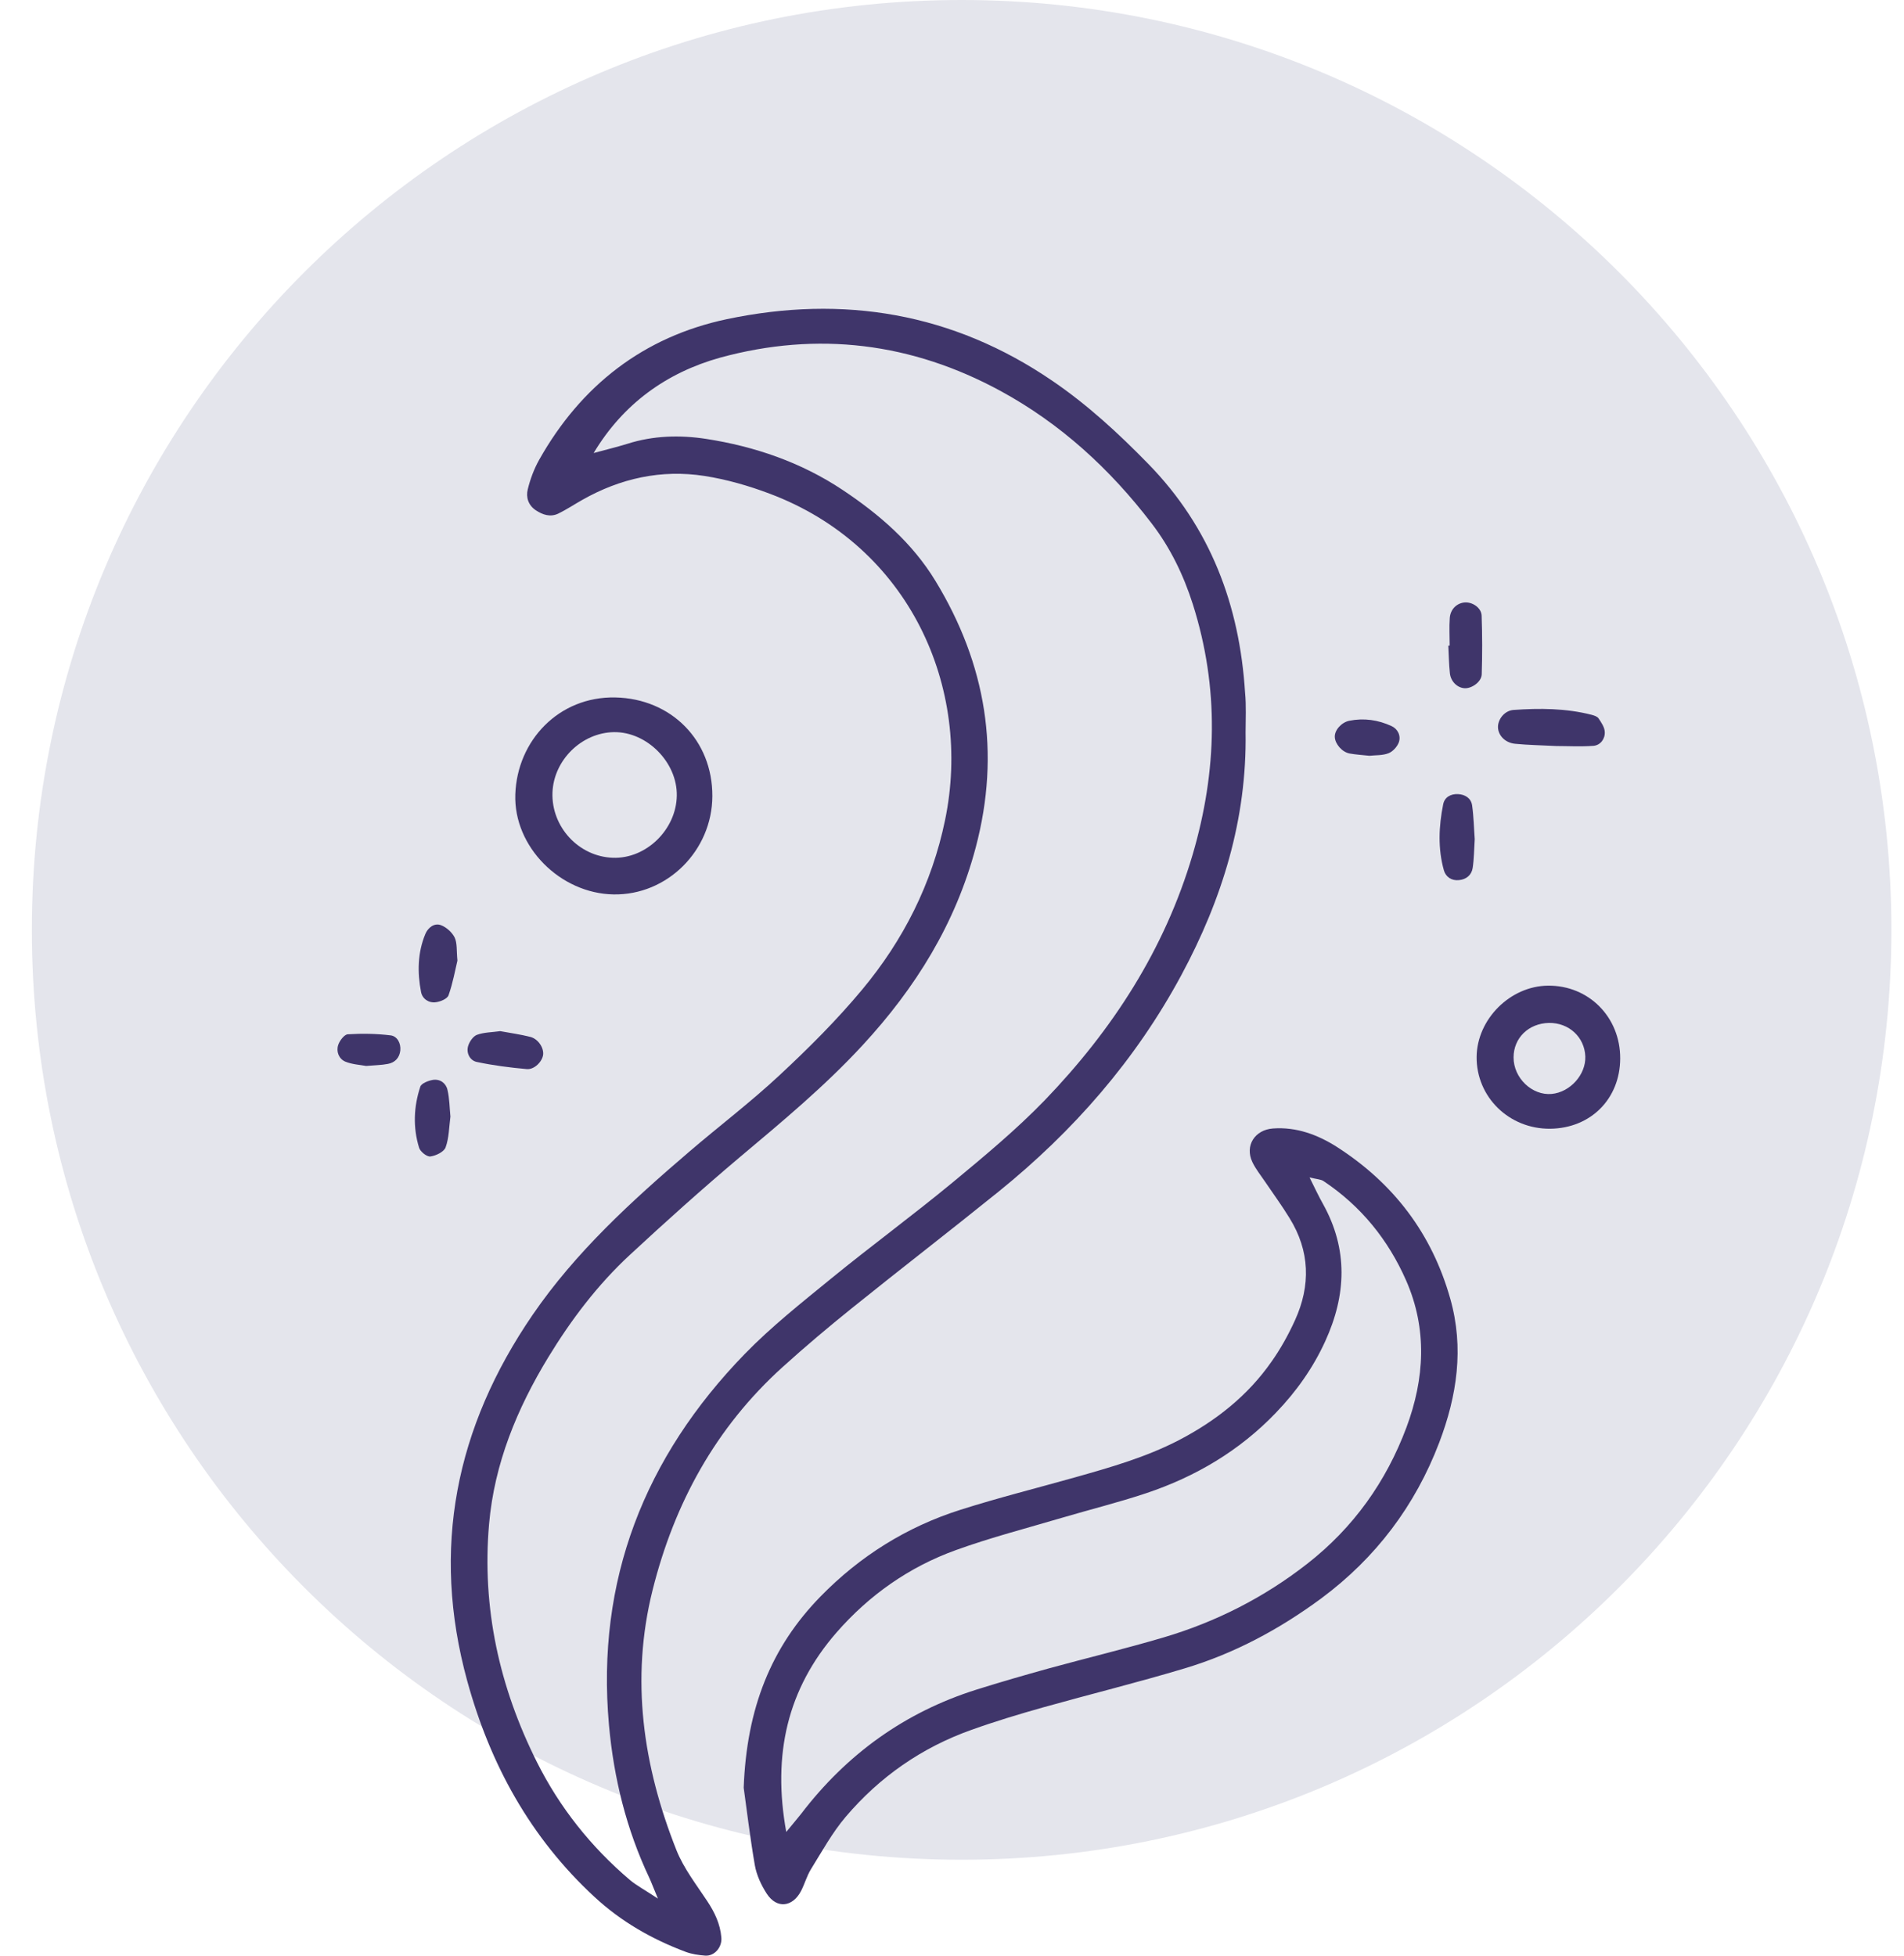
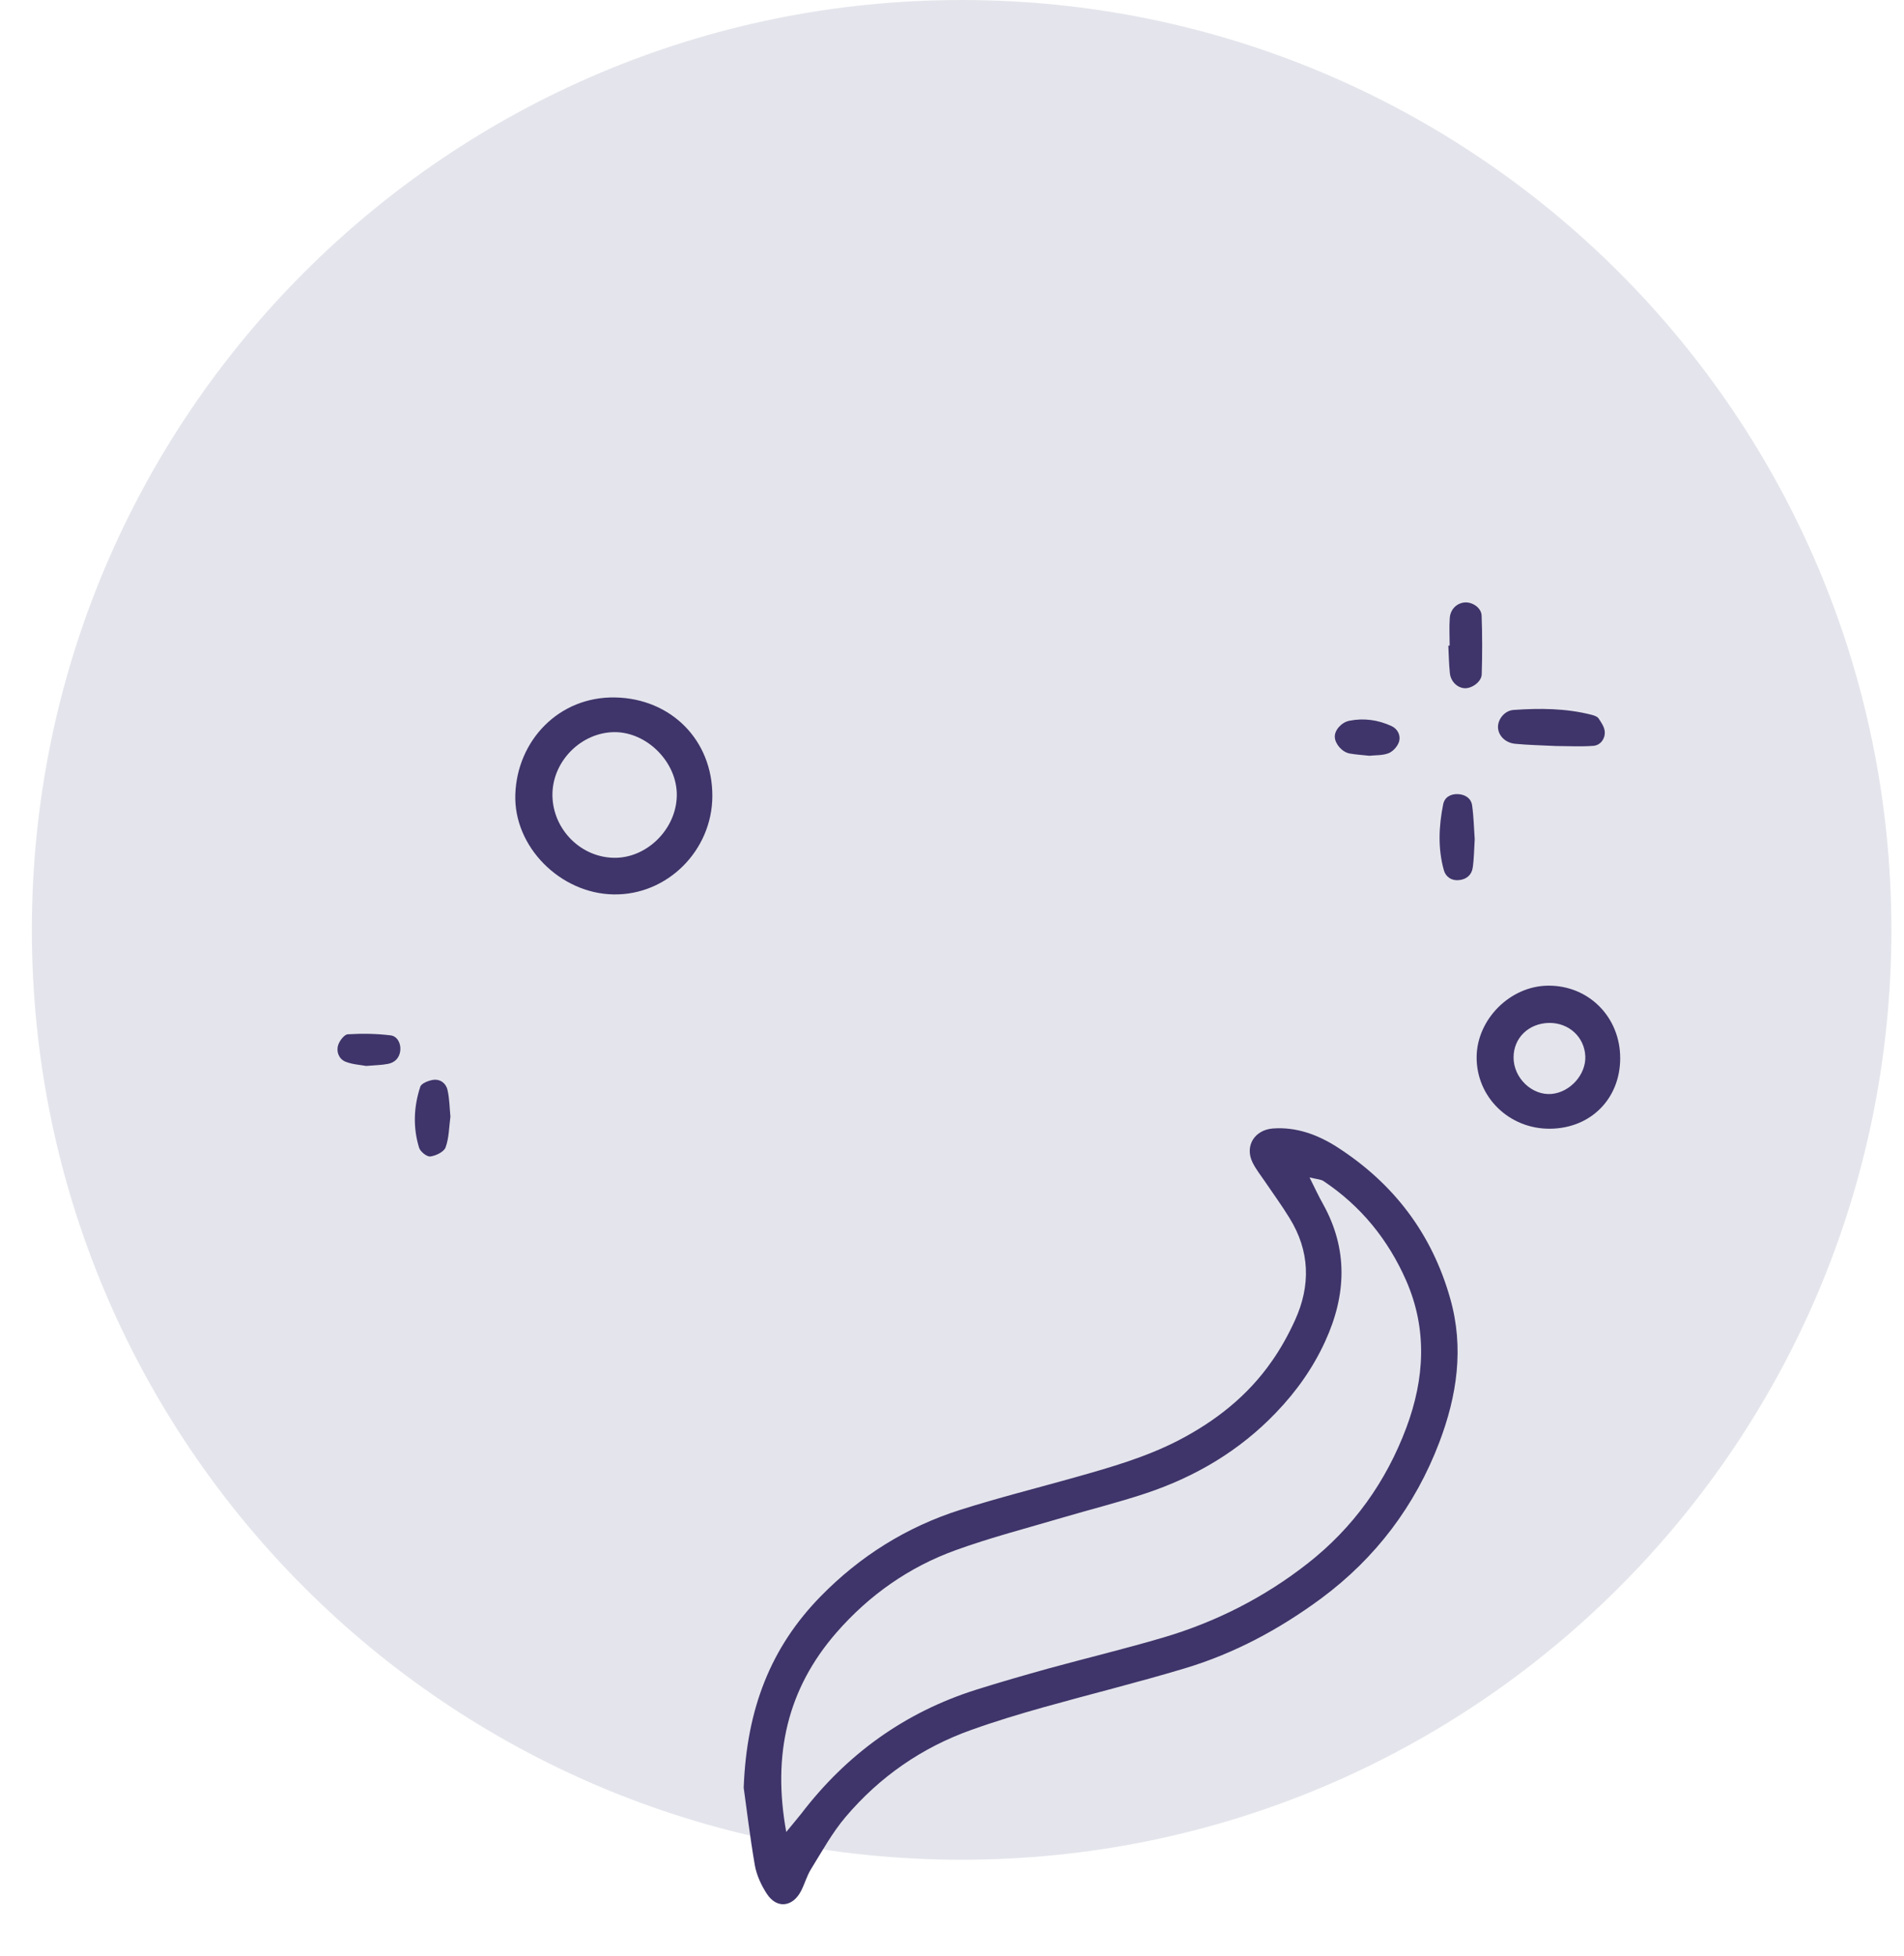
<svg xmlns="http://www.w3.org/2000/svg" width="37" height="38" viewBox="0 0 37 38" fill="none">
  <path fill-rule="evenodd" clip-rule="evenodd" d="M18.687 36.136C28.666 36.136 36.755 28.047 36.755 18.068C36.755 8.089 28.666 0 18.687 0C8.708 0 0.619 8.089 0.619 18.068C0.619 28.047 8.708 36.136 18.687 36.136Z" fill="#E4E5EC" />
-   <path d="M24.205 14.23C24.232 15.917 23.75 17.473 22.958 18.945C22.068 20.599 20.855 21.984 19.398 23.16C18.457 23.92 17.5 24.657 16.56 25.414C16.1 25.784 15.647 26.166 15.208 26.563C13.908 27.738 13.104 29.21 12.682 30.895C12.248 32.629 12.496 34.317 13.146 35.952C13.287 36.305 13.531 36.618 13.743 36.939C13.887 37.157 13.997 37.384 14.018 37.649C14.034 37.837 13.883 38.014 13.701 37.999C13.575 37.989 13.442 37.97 13.325 37.926C12.67 37.68 12.072 37.34 11.553 36.859C10.306 35.707 9.525 34.283 9.08 32.663C8.373 30.091 8.856 27.73 10.35 25.549C11.188 24.327 12.271 23.34 13.386 22.385C13.971 21.883 14.589 21.415 15.151 20.89C15.714 20.366 16.264 19.818 16.755 19.228C17.555 18.268 18.109 17.173 18.365 15.936C18.9 13.358 17.67 10.608 14.95 9.59C14.544 9.437 14.118 9.315 13.69 9.248C12.85 9.118 12.055 9.294 11.314 9.714C11.158 9.802 11.007 9.903 10.846 9.981C10.694 10.052 10.546 10.004 10.411 9.914C10.264 9.815 10.218 9.66 10.256 9.508C10.304 9.311 10.377 9.114 10.476 8.937C11.289 7.491 12.506 6.544 14.123 6.202C16.386 5.726 18.516 6.078 20.452 7.401C21.136 7.867 21.738 8.423 22.314 9.013C23.521 10.249 24.088 11.757 24.195 13.457C24.22 13.715 24.205 13.973 24.205 14.23ZM11.536 8.803C11.757 8.742 11.977 8.69 12.193 8.623C12.695 8.463 13.214 8.45 13.722 8.528C14.67 8.675 15.569 8.984 16.373 9.519C17.085 9.993 17.727 10.546 18.178 11.287C19.161 12.903 19.45 14.622 18.961 16.467C18.569 17.947 17.79 19.198 16.763 20.309C16.029 21.105 15.197 21.795 14.37 22.49C13.644 23.103 12.934 23.739 12.237 24.386C11.612 24.965 11.098 25.645 10.655 26.372C10.048 27.369 9.607 28.437 9.504 29.613C9.362 31.242 9.704 32.783 10.434 34.239C10.877 35.123 11.484 35.885 12.237 36.526C12.363 36.633 12.514 36.712 12.785 36.891C12.689 36.66 12.657 36.572 12.617 36.486C12.172 35.545 11.927 34.548 11.834 33.519C11.582 30.704 12.527 28.311 14.475 26.306C14.994 25.773 15.582 25.309 16.159 24.837C16.936 24.203 17.746 23.609 18.518 22.971C19.131 22.463 19.748 21.951 20.301 21.38C21.619 20.011 22.633 18.449 23.177 16.604C23.653 14.981 23.695 13.365 23.181 11.744C23 11.175 22.744 10.646 22.381 10.172C21.575 9.116 20.609 8.23 19.442 7.596C17.721 6.66 15.892 6.431 13.995 6.949C12.949 7.241 12.107 7.85 11.536 8.803Z" fill="#3F356A" />
  <path d="M14.452 34.737C14.509 33.192 14.985 32.004 15.943 31.023C16.709 30.238 17.62 29.667 18.665 29.336C19.398 29.103 20.145 28.916 20.884 28.708C21.575 28.513 22.265 28.317 22.908 27.984C23.626 27.61 24.247 27.121 24.711 26.455C24.887 26.206 25.038 25.933 25.165 25.654C25.473 24.978 25.456 24.308 25.059 23.668C24.913 23.428 24.745 23.2 24.587 22.966C24.501 22.838 24.402 22.717 24.337 22.58C24.186 22.261 24.384 21.953 24.738 21.927C25.194 21.894 25.607 22.049 25.977 22.284C27.079 22.99 27.826 23.968 28.183 25.236C28.454 26.193 28.313 27.123 27.969 28.028C27.501 29.256 26.737 30.27 25.677 31.057C24.864 31.657 23.985 32.13 23.017 32.419C22.108 32.692 21.186 32.919 20.273 33.175C19.805 33.307 19.337 33.448 18.879 33.612C17.916 33.954 17.097 34.523 16.436 35.3C16.174 35.608 15.974 35.973 15.758 36.322C15.678 36.452 15.638 36.605 15.567 36.742C15.403 37.059 15.095 37.092 14.903 36.8C14.794 36.633 14.702 36.435 14.668 36.24C14.572 35.684 14.507 35.123 14.452 34.737ZM15.279 35.596C15.412 35.434 15.493 35.339 15.569 35.243C16.453 34.086 17.582 33.27 18.974 32.831C19.44 32.684 19.908 32.55 20.378 32.419C21.121 32.216 21.871 32.035 22.61 31.817C23.63 31.515 24.566 31.04 25.406 30.383C26.3 29.684 26.936 28.792 27.331 27.736C27.684 26.789 27.74 25.826 27.325 24.881C26.976 24.087 26.447 23.435 25.721 22.95C25.668 22.914 25.591 22.914 25.448 22.878C25.555 23.093 25.626 23.246 25.71 23.395C26.199 24.274 26.164 25.162 25.754 26.059C25.517 26.579 25.192 27.037 24.797 27.448C24.088 28.189 23.231 28.695 22.265 29.017C21.73 29.195 21.18 29.331 20.639 29.491C19.95 29.695 19.251 29.875 18.577 30.119C17.668 30.446 16.889 30.994 16.253 31.724C15.302 32.818 15.006 34.088 15.279 35.596Z" fill="#3F356A" />
  <path d="M13.843 15.47C13.839 16.528 12.966 17.398 11.922 17.379C10.892 17.362 9.979 16.457 10.014 15.435C10.05 14.389 10.86 13.529 11.958 13.552C13.041 13.575 13.847 14.381 13.843 15.47ZM13.152 15.46C13.163 14.813 12.571 14.217 11.931 14.226C11.301 14.236 10.759 14.771 10.736 15.401C10.713 16.069 11.248 16.646 11.912 16.667C12.556 16.69 13.142 16.119 13.152 15.46Z" fill="#3F356A" />
  <path d="M30.125 21.932C29.325 21.94 28.687 21.314 28.695 20.534C28.703 19.803 29.348 19.159 30.081 19.152C30.874 19.144 31.489 19.765 31.485 20.569C31.481 21.352 30.912 21.923 30.125 21.932ZM30.099 19.876C29.705 19.885 29.413 20.168 29.413 20.546C29.411 20.945 29.772 21.291 30.154 21.256C30.513 21.222 30.82 20.88 30.807 20.527C30.792 20.151 30.488 19.87 30.099 19.876Z" fill="#3F356A" />
  <path d="M30.247 14.496C29.951 14.481 29.695 14.477 29.441 14.452C29.233 14.431 29.096 14.267 29.111 14.099C29.126 13.952 29.25 13.808 29.409 13.795C29.919 13.759 30.429 13.761 30.929 13.889C30.977 13.902 31.038 13.921 31.063 13.957C31.118 14.039 31.181 14.129 31.185 14.221C31.193 14.358 31.101 14.479 30.967 14.492C30.717 14.511 30.461 14.496 30.247 14.496Z" fill="#3F356A" />
  <path d="M28.171 12.544C28.171 12.365 28.16 12.187 28.173 12.009C28.185 11.836 28.311 11.719 28.462 11.706C28.611 11.694 28.785 11.807 28.792 11.96C28.806 12.34 28.806 12.722 28.794 13.102C28.79 13.247 28.607 13.375 28.471 13.373C28.326 13.371 28.191 13.245 28.175 13.079C28.156 12.903 28.154 12.722 28.145 12.546C28.156 12.544 28.164 12.544 28.171 12.544Z" fill="#3F356A" />
  <path d="M28.658 16.304C28.645 16.511 28.645 16.69 28.618 16.866C28.597 17.001 28.496 17.087 28.355 17.101C28.208 17.118 28.095 17.038 28.059 16.912C27.94 16.488 27.959 16.056 28.045 15.628C28.072 15.491 28.189 15.424 28.332 15.43C28.473 15.437 28.586 15.51 28.607 15.647C28.639 15.873 28.643 16.104 28.658 16.304Z" fill="#3F356A" />
  <path d="M26.611 14.685C26.479 14.67 26.353 14.664 26.227 14.641C26.08 14.614 25.945 14.456 25.939 14.322C25.931 14.19 26.067 14.036 26.22 14.005C26.506 13.948 26.781 13.988 27.041 14.108C27.161 14.162 27.23 14.297 27.182 14.427C27.15 14.511 27.066 14.603 26.985 14.635C26.869 14.681 26.733 14.672 26.611 14.685Z" fill="#3F356A" />
-   <path d="M8.889 18.665C8.845 18.848 8.801 19.1 8.717 19.337C8.694 19.407 8.56 19.463 8.469 19.474C8.333 19.493 8.207 19.409 8.182 19.274C8.108 18.894 8.115 18.51 8.266 18.147C8.316 18.027 8.438 17.927 8.57 17.977C8.675 18.017 8.784 18.115 8.835 18.216C8.887 18.328 8.87 18.468 8.889 18.665Z" fill="#3F356A" />
-   <path d="M9.721 20.036C9.916 20.072 10.115 20.099 10.311 20.149C10.464 20.192 10.571 20.366 10.554 20.496C10.537 20.628 10.382 20.788 10.235 20.773C9.91 20.744 9.582 20.702 9.263 20.634C9.137 20.607 9.059 20.469 9.095 20.332C9.118 20.246 9.192 20.137 9.267 20.108C9.404 20.057 9.561 20.059 9.721 20.036Z" fill="#3F356A" />
  <path d="M8.753 21.695C8.726 21.902 8.726 22.112 8.659 22.295C8.627 22.381 8.472 22.457 8.363 22.471C8.295 22.48 8.167 22.377 8.144 22.301C8.023 21.907 8.039 21.506 8.167 21.117C8.188 21.05 8.323 20.998 8.413 20.983C8.552 20.962 8.667 21.046 8.696 21.178C8.736 21.348 8.736 21.527 8.753 21.695Z" fill="#3F356A" />
  <path d="M7.115 20.712C7.004 20.691 6.847 20.684 6.71 20.628C6.586 20.575 6.53 20.435 6.572 20.305C6.599 20.221 6.691 20.101 6.758 20.097C7.036 20.08 7.317 20.084 7.592 20.118C7.718 20.134 7.793 20.269 7.779 20.412C7.764 20.552 7.676 20.647 7.539 20.672C7.413 20.697 7.285 20.697 7.115 20.712Z" fill="#3F356A" />
</svg>